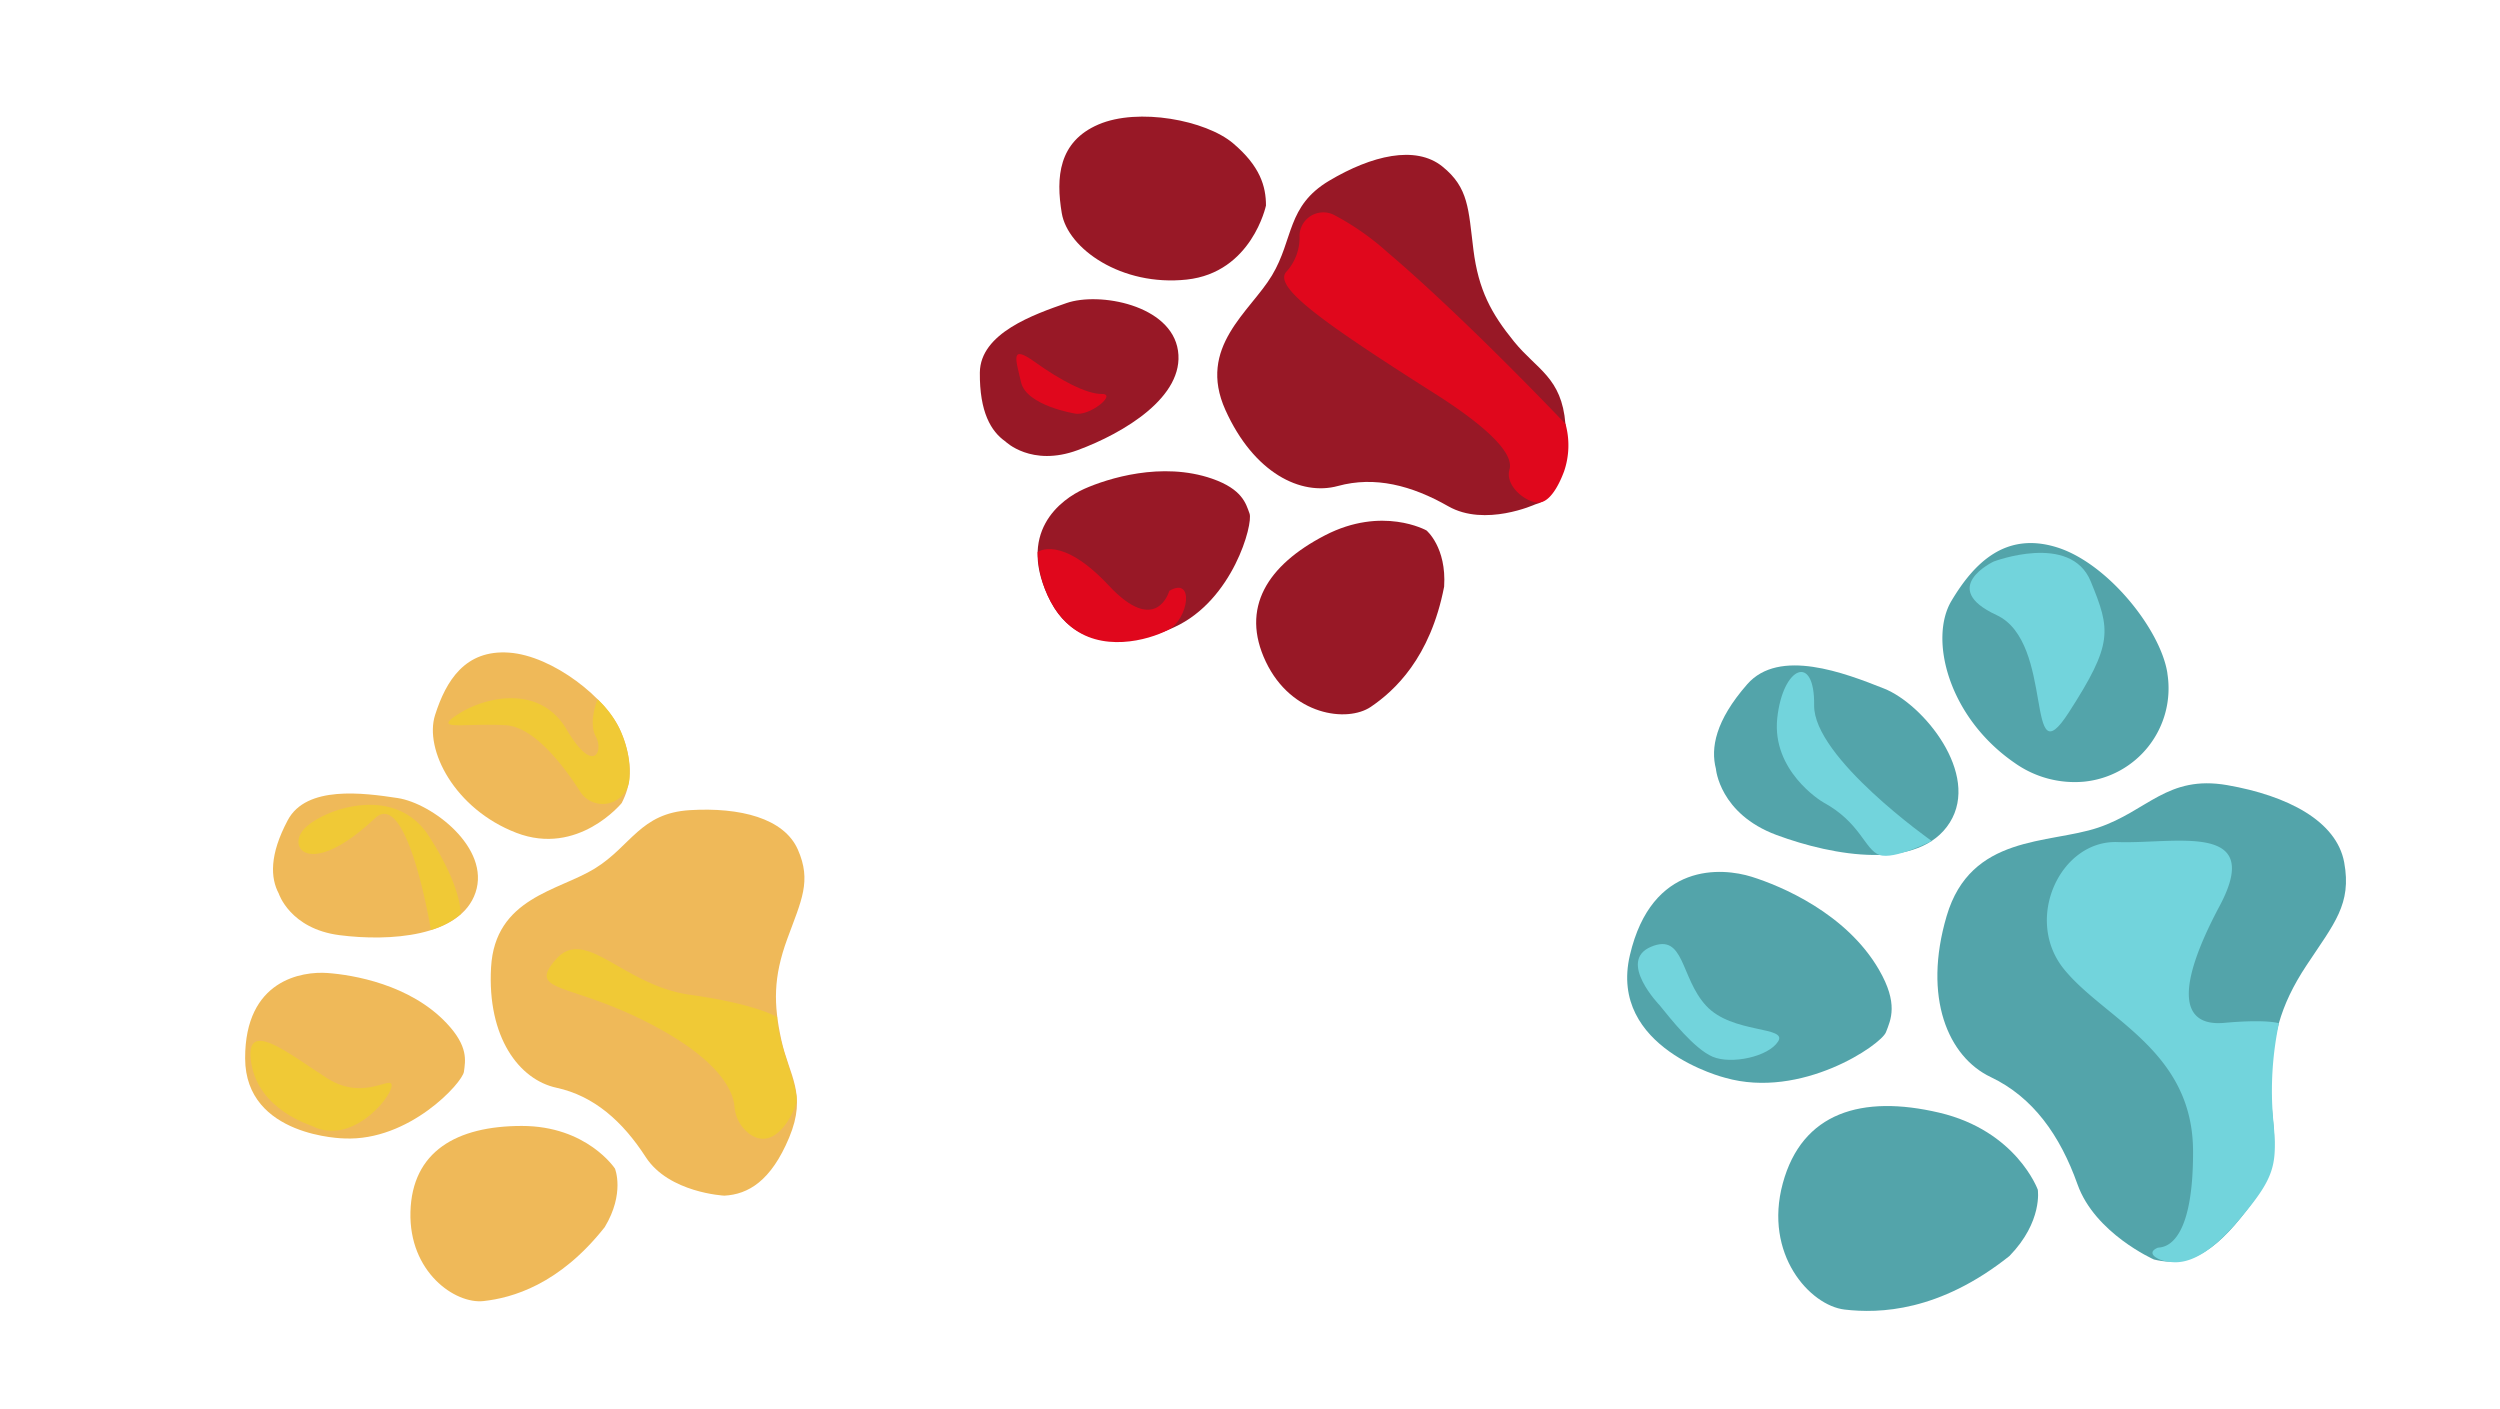
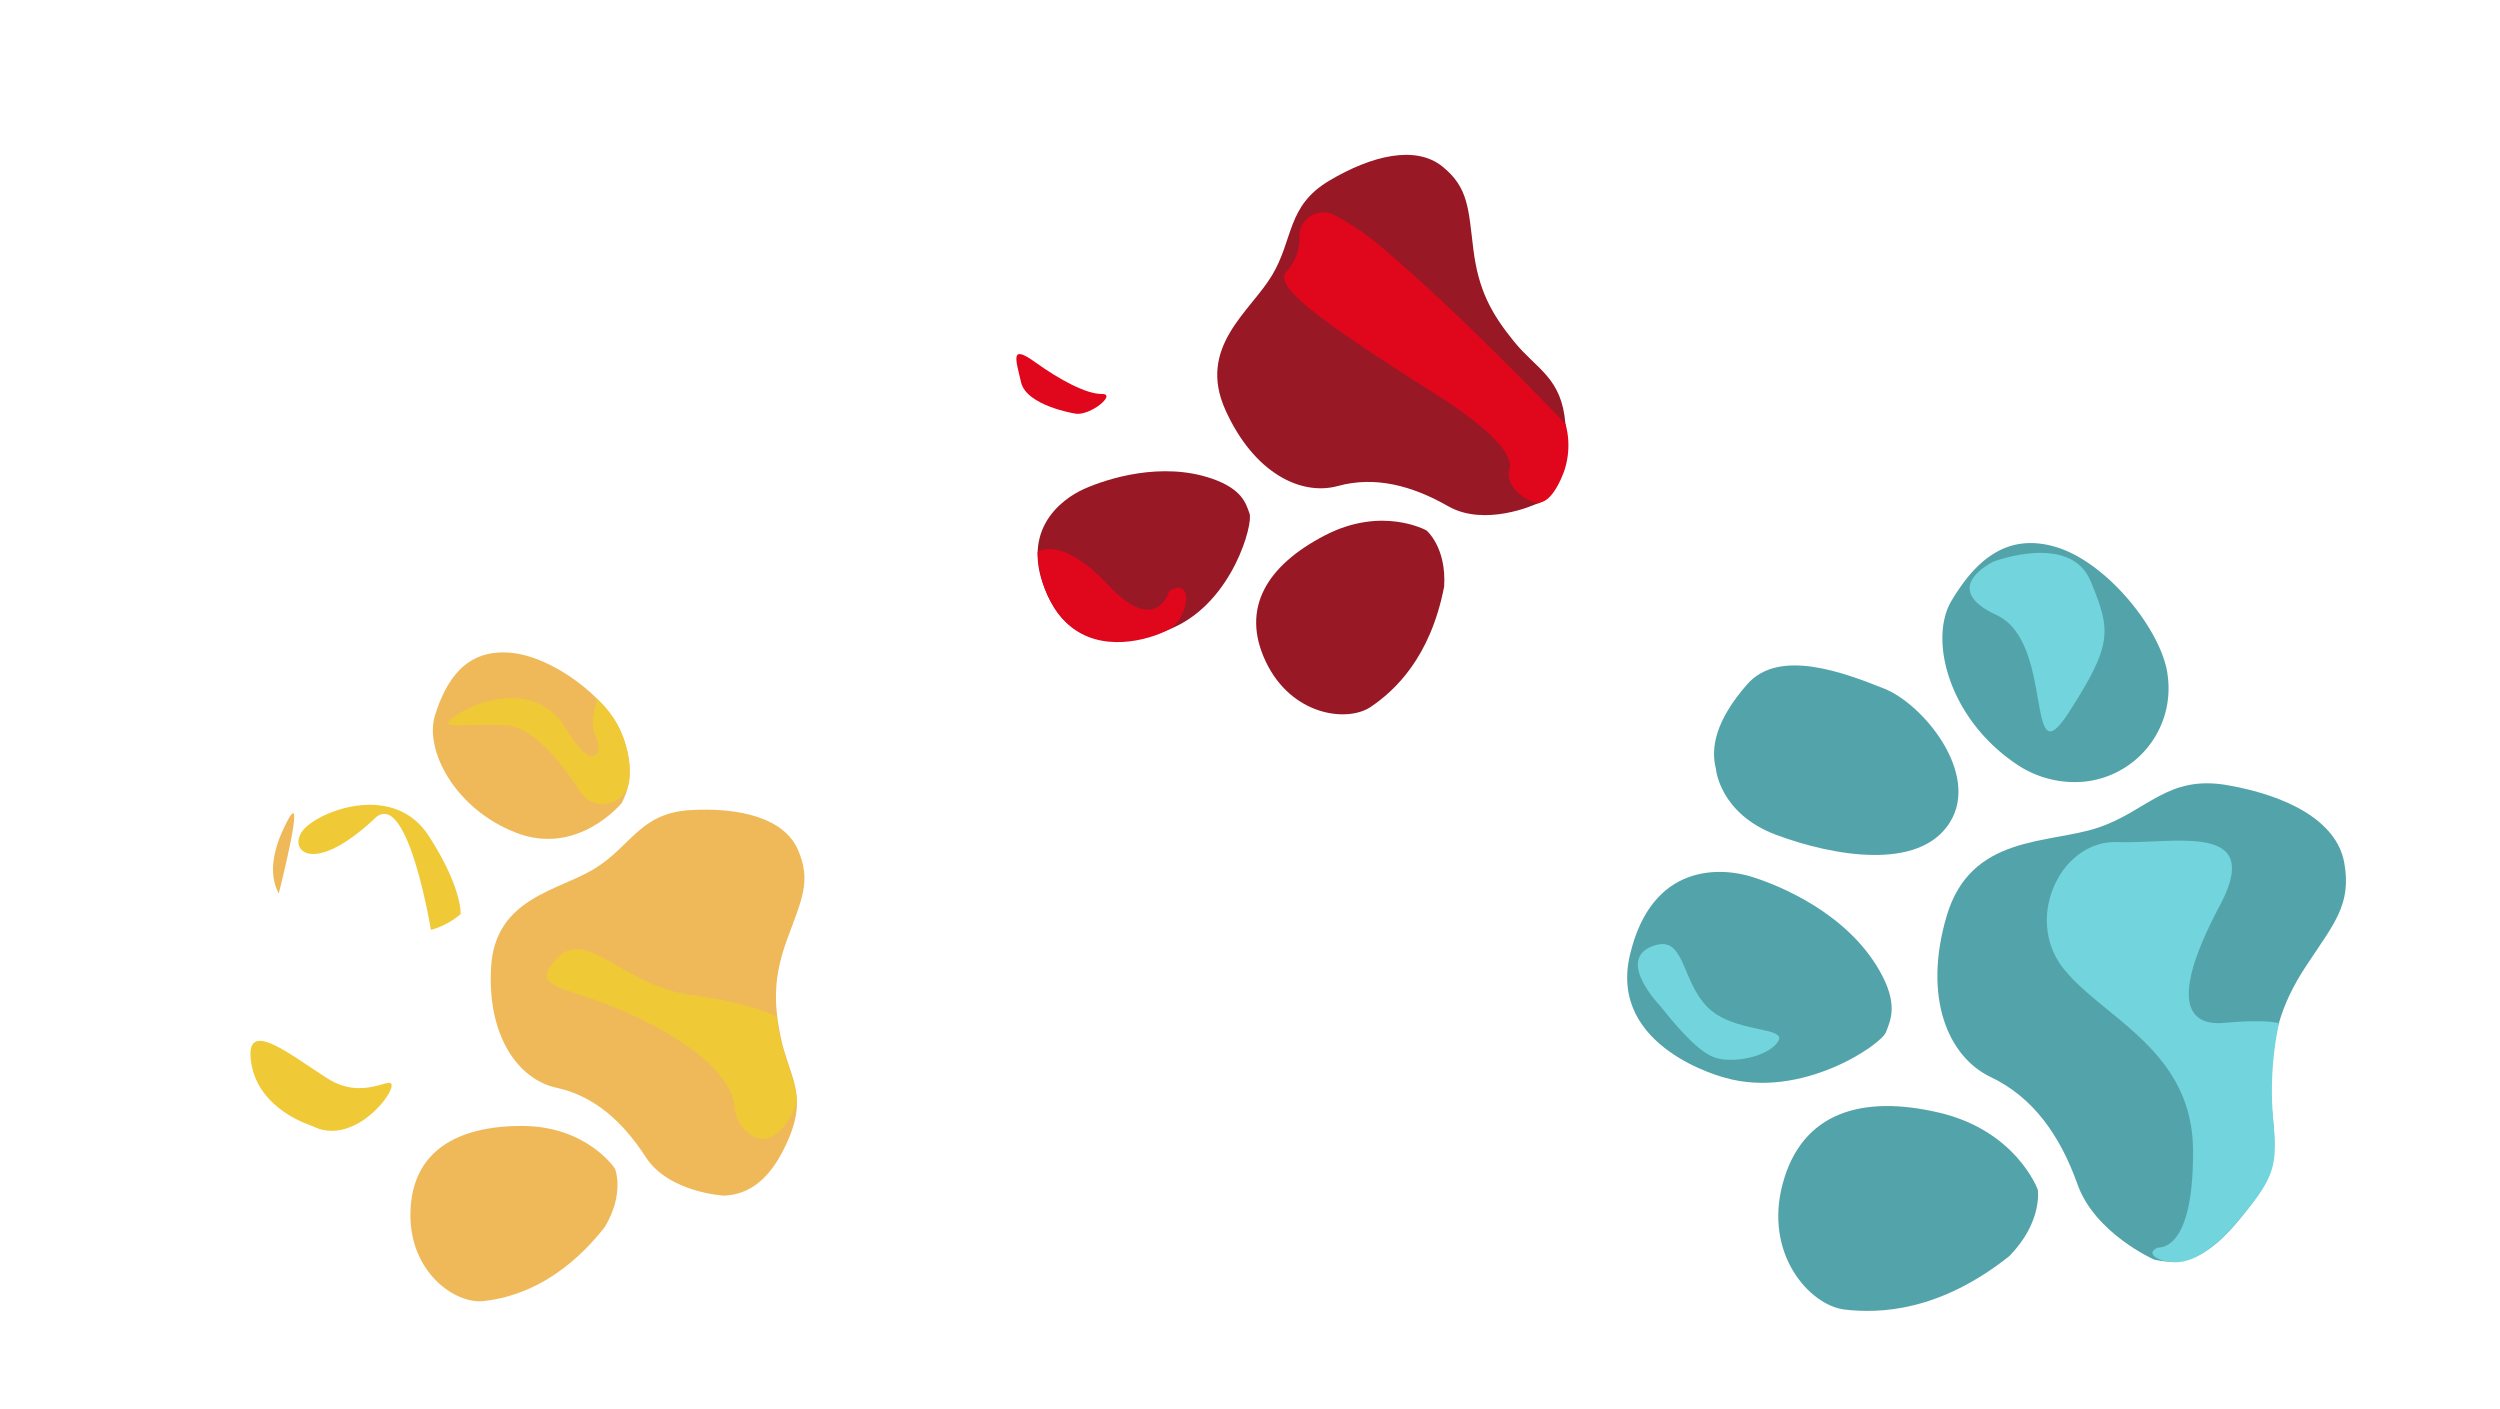
<svg xmlns="http://www.w3.org/2000/svg" viewBox="0 0 420.27 236.81">
  <defs>
    <style>
      .a {
        fill: #53a4aa;
      }

      .b {
        fill: #72d4dc;
      }

      .c {
        fill: #efb959;
      }

      .d {
        fill: #f0c936;
      }

      .e {
        fill: #981826;
      }

      .f {
        fill: #e0071c;
      }
    </style>
  </defs>
  <g>
    <g>
      <path class="a" d="M364.37,113.33a15.76,15.76,0,0,1-14.1,18.08,17.41,17.41,0,0,1-11.55-3.13c-11.19-7.68-14.49-20.87-10.66-27.28s9.1-11.66,17.69-9,17.42,13.82,18.59,21.07Z" />
      <path class="a" d="M288.46,129.25s.6,7.56,10.19,11.12,24,6.09,29.13-2.1-4.45-19.9-11.06-22.52-17.62-6.87-23-.72S287.56,125.78,288.46,129.25Z" />
      <path class="a" d="M290,181.18s-19.68-4.91-16-20.62,15.5-14.72,20.46-13.17,15.9,6.14,21.4,15.61c3.32,5.72,2,8.42,1.18,10.53S302.82,184.85,290,181.18Z" />
      <path class="a" d="M342.57,200S339,190.11,326,187.05s-23.06-.06-26.3,11.88,4.58,20.54,10.4,21.22,15.91.38,27.7-9C343.44,205.36,342.57,200,342.57,200Z" />
      <path class="a" d="M362.09,211.73s-9.91-4.39-12.84-12.62-7.46-14.66-14.6-18.05-11.45-13.35-7.4-27.08,17.13-12.06,25.44-14.84,11.65-8.91,21.74-7.15,18.37,6,19.65,13-1.67,10.24-6.31,17.25-5.82,12.41-6,19.92,2.65,12-3,19.83S368.48,213.3,362.09,211.73Z" />
    </g>
    <path class="b" d="M362.72,209.76c.39-.16,6,.71,5.95-16.25s-14.9-22.2-21.7-30.59-.63-21.71,9-21.36,24.78-3.55,17.17,10.73-6.41,20.31.79,19.66,9.18.07,9.18.07a55.06,55.06,0,0,0-1,15.82c.79,8.09.48,10-6.07,17.65s-10.34,6.77-11.76,6.58S360.59,210.68,362.72,209.76Z" />
    <path class="b" d="M335.15,94.4s-9.4,4.43.49,9,4.68,27.94,12.14,16.37,7.07-13.81,3.68-22.05S335.15,94.4,335.15,94.4Z" />
-     <path class="b" d="M306.53,134.89c-.54-.29-8.68-5.39-7.76-14.14s6.33-11,6.2-2.19,19.77,22.82,19.77,22.82-6.34,3.22-8.8,2.34S312.79,138.3,306.53,134.89Z" />
    <path class="b" d="M279,169s-7.16-7.41-1.47-9.83,4.91,5.16,9.28,9.9,13.74,3.41,12.11,6-7.88,3.9-11,2.58S280.79,171.2,279,169Z" />
  </g>
  <g>
    <g>
      <path class="c" d="M104.51,135s-7.34,9-17.72,5S71.29,126,73.14,120.2s5.06-11,12.42-10.49,16.52,7.74,18.82,13.32S106,132.11,104.51,135Z" />
-       <path class="c" d="M46.86,150.21s1.9,5.93,10.22,7,20.33.33,22.86-7.17-7.3-15-13.08-15.88S51.51,132,48.38,137.87,45.48,147.62,46.86,150.21Z" />
-       <path class="c" d="M57.88,191.38s-16.63-.21-16.67-13.45,9.6-14.67,13.85-14.36,13.84,1.9,20,8.42c3.73,3.94,3.17,6.35,2.93,8.18S68.8,191.88,57.88,191.38Z" />
+       <path class="c" d="M46.86,150.21S51.51,132,48.38,137.87,45.48,147.62,46.86,150.21Z" />
      <path class="c" d="M103.38,196.45s-4.71-7.18-15.68-7.17S69.28,193.58,69,203.72s7.52,15.53,12.29,15S94,216,101.66,206.29C105.09,200.6,103.38,196.45,103.38,196.45Z" />
      <path class="c" d="M121.76,201s-9.32-.47-13.21-6.49-8.71-10.29-15-11.65-11.66-8.49-11-20.22S93.88,149.78,100,146s7.61-9.31,16-9.81,15.8,1.34,18.13,6.64.6,8.5-1.78,15-2.31,11-1,17,4.37,9.07,1.32,16.39S125.78,200.79,121.76,201Z" />
    </g>
    <path class="d" d="M72.44,156.33s-3.92-23.94-9.4-18.78c-11,10.35-15.06,4.88-11.74,1.63s15.13-7.39,20.78,1.35,5.36,13.14,5.36,13.14a13.9,13.9,0,0,1-1.82,1.3A13.66,13.66,0,0,1,72.44,156.33Z" />
    <path class="d" d="M52.52,189.31c-.3-.16-9-2.69-10.28-10.59s6.45-1.46,12.78,2.56,11.14-.88,10.8,1.38S58.89,192.56,52.52,189.31Z" />
    <path class="d" d="M125.93,190.57a6.36,6.36,0,0,1-2.46-4.58c-.22-2.37-2.11-7.2-12.38-12.92-14.66-8.16-22.7-5.91-17.7-11.72s11.26,4.29,22.6,5.88S130.65,171,130.65,171s-.19,1.48,1.38,6.55,1.91,6.11,1.89,7.46C133.9,186.16,130.6,194,125.93,190.57Z" />
    <path class="d" d="M105.81,130.93a4.5,4.5,0,0,1-8.28,2.15c-2.74-4.3-7.72-10.92-12.58-11.17-7.22-.37-12.36,1-7.91-1.87s13.68-5.1,18.21,2.59,6.25,3.66,4.92,1.21.29-6.28.29-6.28a16.71,16.71,0,0,1,5.36,13.12C105.82,130.76,105.81,130.85,105.81,130.93Z" />
  </g>
  <g>
    <g>
-       <path class="e" d="M212.82,34.55S210.45,45.82,199.49,47s-20-5.2-21-11.18-.56-12,6.16-14.89,18.06-.71,22.63,3.15S212.82,31.34,212.82,34.55Z" />
-       <path class="e" d="M169,74.2s4.38,4.35,12.17,1.47,18-9,16.86-16.72-13.28-9.91-18.75-8S164.78,56,164.72,62.64,166.61,72.54,169,74.2Z" />
      <path class="e" d="M197.44,105.42s-14.73,7.39-20.79-4.25,1.77-17.28,5.65-19,13-4.63,21.46-1.7c5.07,1.77,5.68,4.15,6.3,5.87S207.29,100.89,197.44,105.42Z" />
      <path class="e" d="M239.8,89.17S232.38,85,222.73,90s-14.25,12.18-9.93,21.25,13.7,10.25,17.64,7.58,10-8.18,12.33-20.21C243.2,92,239.8,89.17,239.8,89.17Z" />
      <path class="e" d="M258.06,84.8s-8.42,3.83-14.59.31S231.12,80,224.91,81.7,210.78,79.53,206,68.92s4.17-16.51,7.83-22.62,2.46-11.66,9.62-15.92,14.52-6,19-2.41,4.39,7.21,5.24,14,3,10.73,6.84,15.46,8,6,8.63,13.83S261.57,83.91,258.06,84.8Z" />
    </g>
    <path class="f" d="M258.66,84.49c-2,.06-5.73-2.74-4.9-5.58.54-1.86-1.26-5.58-12.66-12.81C221.25,53.52,213.89,48,216.33,45.59a8.52,8.52,0,0,0,2.13-6,4,4,0,0,1,5.72-3.5,44.08,44.08,0,0,1,9,6.26c13.32,11.31,30,28.93,30,28.93a13.55,13.55,0,0,1-.26,8C262.68,79.89,261.05,84.42,258.66,84.49Z" />
    <path class="f" d="M196.57,99.33s-2.14,7.7-10.18-.9-11.95-5.63-11.95-5.63-.08,7.51,5.26,12.26,13.27,2.6,16.69.82S200.85,96.82,196.57,99.33Z" />
    <path class="f" d="M180.65,69.51s-8.09-1.31-9-5.24-1.88-6.43,2.33-3.41,8.65,5.4,11.26,5.37S183.12,70.09,180.65,69.51Z" />
  </g>
</svg>